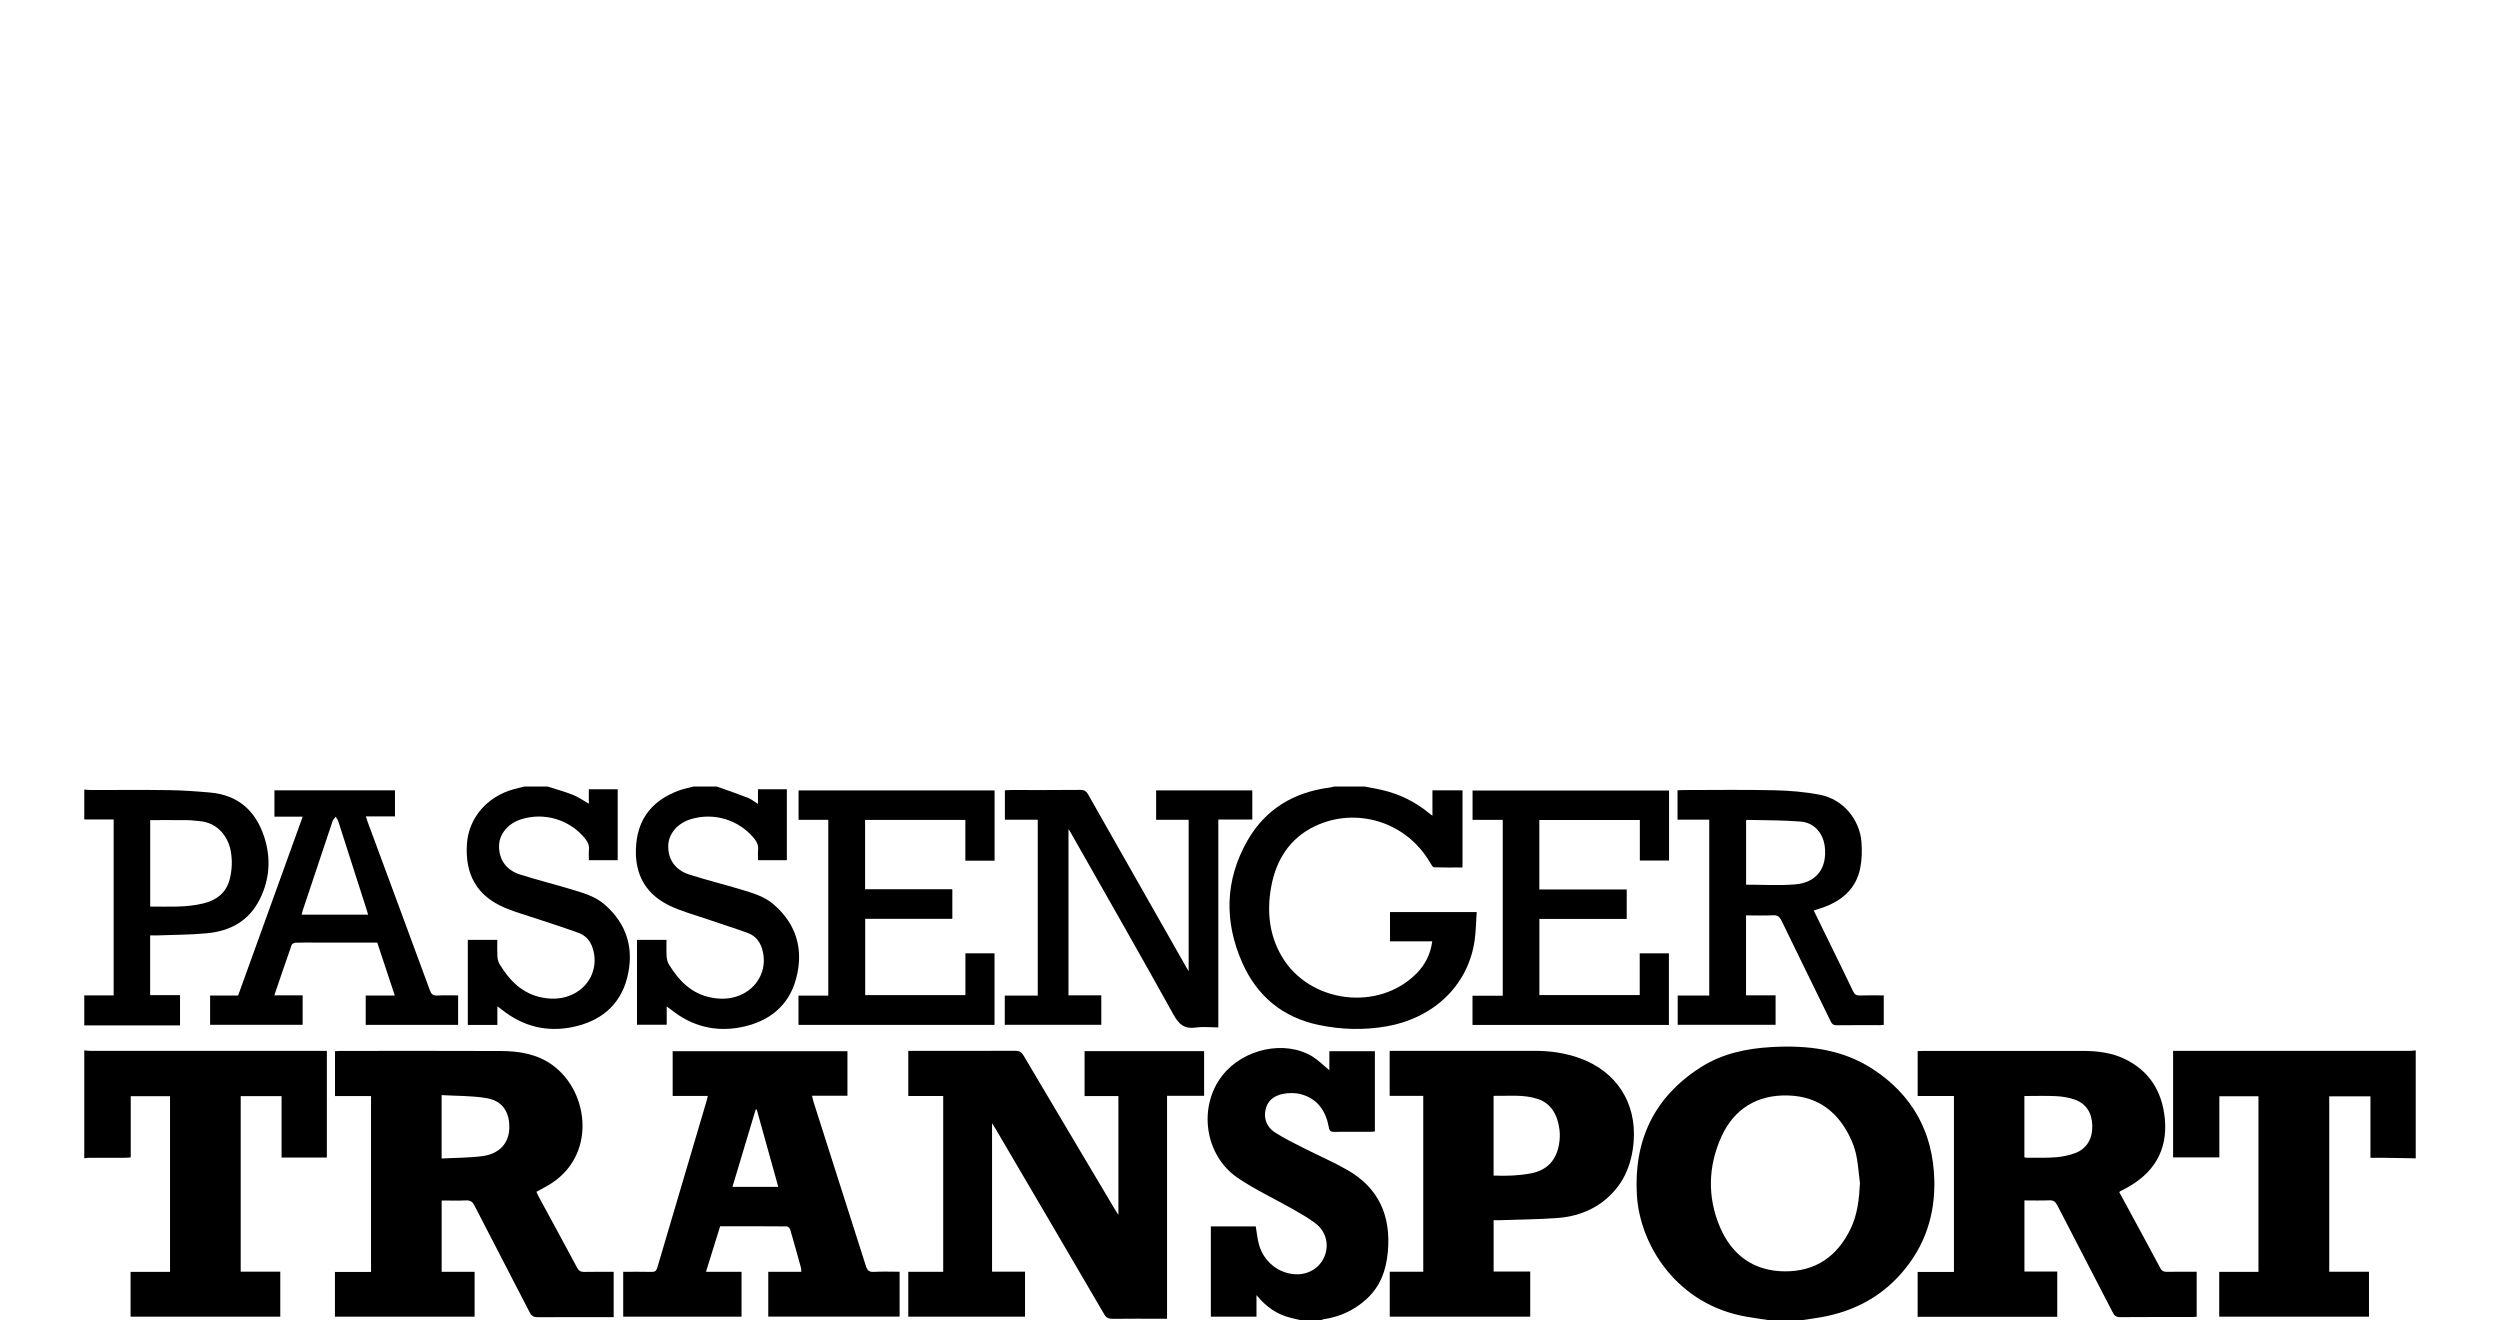
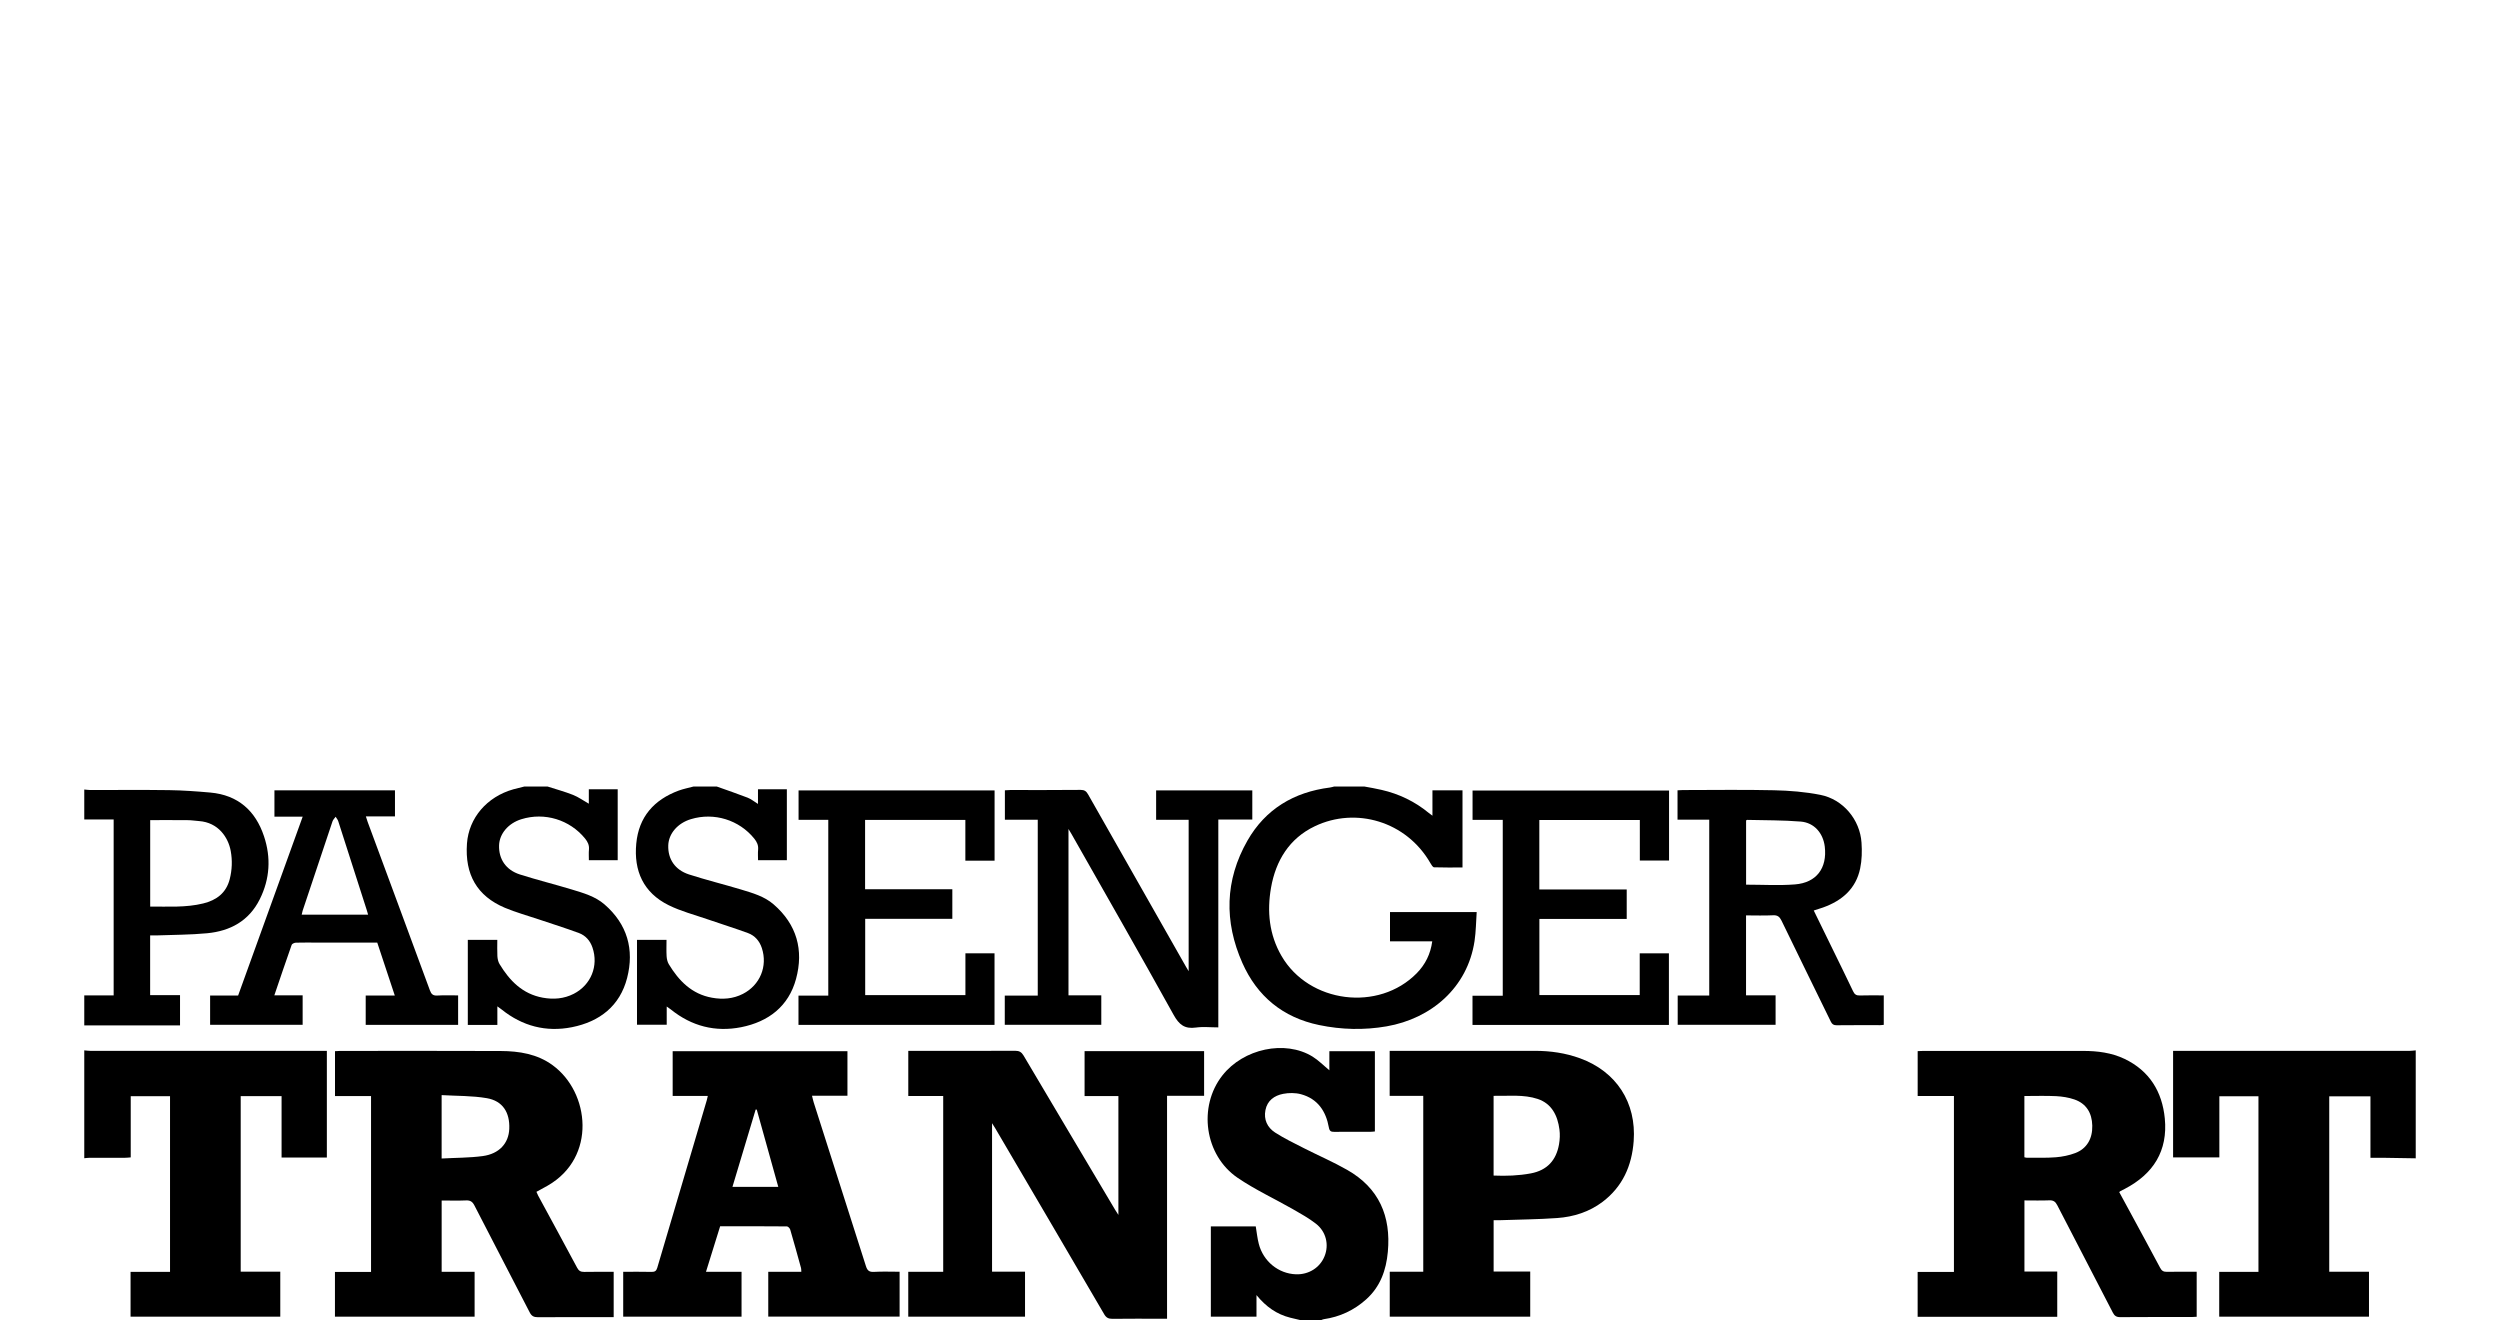
<svg xmlns="http://www.w3.org/2000/svg" width="89" height="47" viewBox="0 0 89 47" fill="none">
  <g clip-path="url(#clip0_55_1741)">
-     <path d="M62.982 47C62.713 46.958 62.443 46.921 62.176 46.875C59.69 46.446 58.374 44.319 58.272 42.533C58.163 40.594 58.883 39.061 60.537 38.001C61.302 37.51 62.171 37.325 63.072 37.275C64.336 37.205 65.565 37.344 66.65 38.045C68.076 38.968 68.813 40.296 68.861 41.99C68.897 43.245 68.531 44.361 67.7 45.317C66.88 46.259 65.827 46.758 64.6 46.93C64.443 46.953 64.286 46.978 64.13 47.001H62.982V47ZM66.214 42.12C66.176 41.814 66.152 41.507 66.099 41.205C66.063 41.003 66.001 40.8 65.919 40.612C65.489 39.635 64.766 39.031 63.662 38.999C62.559 38.966 61.735 39.473 61.287 40.456C60.804 41.513 60.776 42.63 61.239 43.703C61.66 44.678 62.425 45.251 63.533 45.26C64.642 45.268 65.41 44.72 65.88 43.749C66.128 43.237 66.185 42.683 66.215 42.12H66.214Z" fill="black" />
    <path d="M3 37.393C3.076 37.399 3.154 37.411 3.23 37.411C5.955 37.411 8.68 37.411 11.403 37.411H11.636V41.208H10.024V39.023H8.569V45.271H9.978V46.874H4.648V45.279H6.053V39.024H4.654V41.203C4.575 41.209 4.512 41.217 4.449 41.217C4.031 41.217 3.612 41.217 3.194 41.217C3.13 41.217 3.064 41.227 3 41.233C3 39.952 3 38.671 3 37.39V37.393Z" fill="black" />
    <path d="M86 41.236C85.631 41.23 85.26 41.223 84.891 41.218C84.732 41.217 84.57 41.218 84.388 41.218V39.03H82.921V45.273H84.336V46.873H79.004V45.279H80.401V39.026H79.009V41.203H77.362V37.411H77.595C80.32 37.411 83.045 37.411 85.77 37.411C85.846 37.411 85.924 37.399 86 37.393V41.236Z" fill="black" />
    <path d="M46.311 47C46.185 46.97 46.058 46.941 45.933 46.91C45.453 46.789 45.069 46.521 44.731 46.105V46.874H43.106V43.66H44.705C44.74 43.873 44.761 44.079 44.812 44.278C44.972 44.905 45.513 45.343 46.136 45.365C46.591 45.381 46.992 45.128 47.155 44.72C47.318 44.314 47.211 43.847 46.848 43.565C46.597 43.369 46.314 43.211 46.036 43.052C45.38 42.677 44.688 42.357 44.065 41.934C42.881 41.131 42.643 39.399 43.517 38.286C44.266 37.331 45.747 37.014 46.724 37.613C46.938 37.745 47.117 37.931 47.325 38.103V37.423H48.946V40.28C48.897 40.284 48.844 40.292 48.793 40.292C48.363 40.292 47.933 40.289 47.503 40.294C47.382 40.296 47.331 40.269 47.307 40.136C47.204 39.558 46.91 39.116 46.314 38.954C46.115 38.901 45.883 38.901 45.68 38.941C45.367 39.002 45.117 39.177 45.05 39.518C44.983 39.857 45.117 40.139 45.393 40.318C45.722 40.53 46.078 40.701 46.427 40.879C46.937 41.138 47.464 41.365 47.958 41.647C49.094 42.291 49.524 43.3 49.407 44.566C49.348 45.218 49.14 45.804 48.638 46.256C48.206 46.644 47.7 46.881 47.122 46.964C47.089 46.969 47.059 46.987 47.028 46.998H46.311V47Z" fill="black" />
    <path d="M48.569 28C48.773 28.038 48.979 28.071 49.18 28.119C49.806 28.262 50.371 28.534 50.867 28.943C50.898 28.97 50.933 28.993 50.995 29.039V28.135H52.065V30.882C51.729 30.882 51.391 30.888 51.054 30.876C51.009 30.875 50.957 30.789 50.925 30.732C50.066 29.232 48.263 28.719 46.81 29.413C45.898 29.847 45.417 30.64 45.248 31.605C45.102 32.446 45.181 33.273 45.622 34.032C46.597 35.715 49.079 36.031 50.438 34.645C50.741 34.335 50.927 33.964 50.988 33.511H49.484V32.47H52.57C52.546 32.812 52.545 33.159 52.494 33.5C52.244 35.162 50.951 36.262 49.364 36.538C48.56 36.677 47.758 36.658 46.962 36.492C45.668 36.224 44.754 35.466 44.228 34.28C43.577 32.811 43.604 31.336 44.409 29.926C45.05 28.805 46.061 28.199 47.344 28.036C47.395 28.03 47.446 28.012 47.497 28C47.855 28 48.214 28 48.572 28H48.569Z" fill="black" />
    <path d="M25.516 28C25.883 28.132 26.252 28.256 26.615 28.397C26.739 28.445 26.845 28.534 26.984 28.62V28.099H28.012V30.624H26.986C26.986 30.498 26.977 30.371 26.989 30.243C27.002 30.09 26.947 29.973 26.853 29.856C26.314 29.189 25.423 28.912 24.599 29.161C24.125 29.303 23.804 29.675 23.79 30.095C23.774 30.581 24.028 30.968 24.527 31.13C25.138 31.327 25.764 31.481 26.379 31.666C26.79 31.791 27.21 31.908 27.541 32.196C28.368 32.912 28.617 33.823 28.339 34.849C28.076 35.823 27.362 36.373 26.387 36.568C25.463 36.75 24.622 36.532 23.886 35.94C23.846 35.908 23.801 35.88 23.735 35.832V36.481H22.677V33.459H23.728C23.728 33.653 23.72 33.847 23.731 34.038C23.737 34.135 23.759 34.24 23.807 34.322C24.165 34.914 24.625 35.39 25.349 35.519C25.726 35.587 26.098 35.561 26.448 35.382C27.058 35.069 27.334 34.399 27.122 33.752C27.04 33.5 26.875 33.309 26.63 33.218C26.157 33.044 25.673 32.895 25.195 32.729C24.729 32.568 24.243 32.442 23.804 32.225C22.903 31.779 22.559 31.002 22.651 30.031C22.74 29.082 23.281 28.471 24.164 28.144C24.334 28.083 24.515 28.047 24.691 28C24.966 28 25.241 28 25.516 28Z" fill="black" />
    <path d="M19.492 28C19.796 28.098 20.105 28.182 20.402 28.299C20.592 28.375 20.762 28.498 20.962 28.612V28.098H21.99V30.623H20.964C20.964 30.495 20.955 30.368 20.967 30.24C20.98 30.087 20.925 29.972 20.829 29.853C20.284 29.182 19.386 28.906 18.557 29.165C18.096 29.309 17.78 29.68 17.767 30.095C17.752 30.581 18.008 30.97 18.505 31.13C19.117 31.325 19.742 31.48 20.357 31.666C20.767 31.791 21.188 31.909 21.52 32.197C22.334 32.903 22.586 33.803 22.325 34.817C22.069 35.81 21.352 36.37 20.362 36.568C19.439 36.751 18.598 36.53 17.861 35.94C17.821 35.908 17.777 35.88 17.706 35.826V36.487H16.654V33.459H17.704C17.704 33.653 17.697 33.846 17.707 34.037C17.713 34.133 17.734 34.239 17.783 34.32C18.142 34.913 18.602 35.387 19.325 35.518C19.703 35.586 20.075 35.559 20.425 35.38C21.04 35.064 21.315 34.385 21.092 33.733C21.009 33.487 20.846 33.304 20.608 33.215C20.135 33.041 19.652 32.889 19.173 32.728C18.772 32.593 18.362 32.48 17.973 32.317C16.984 31.899 16.545 31.136 16.624 30.03C16.69 29.118 17.332 28.366 18.276 28.099C18.406 28.065 18.538 28.034 18.668 28C18.943 28 19.218 28 19.492 28Z" fill="black" />
    <path d="M3 28.107C3.07 28.113 3.142 28.123 3.212 28.125C4.15 28.125 5.088 28.116 6.025 28.129C6.514 28.136 7.002 28.172 7.489 28.215C8.477 28.304 9.097 28.866 9.398 29.77C9.652 30.529 9.61 31.288 9.247 32.015C8.863 32.785 8.197 33.146 7.371 33.224C6.772 33.281 6.167 33.278 5.565 33.301C5.495 33.304 5.425 33.301 5.345 33.301V35.427H6.409V36.504H3V35.436H4.046V29.174H3V28.107ZM5.347 32.274C5.989 32.271 6.617 32.314 7.234 32.163C7.71 32.047 8.052 31.789 8.178 31.299C8.263 30.966 8.275 30.631 8.214 30.295C8.127 29.817 7.776 29.279 7.084 29.23C6.953 29.221 6.823 29.199 6.693 29.198C6.248 29.193 5.803 29.196 5.347 29.196V32.273V32.274Z" fill="black" />
    <path d="M41.547 39.011V46.947C41.467 46.947 41.405 46.947 41.34 46.947C40.761 46.947 40.181 46.942 39.602 46.95C39.46 46.951 39.38 46.91 39.307 46.783C38.018 44.575 36.723 42.37 35.429 40.164C35.399 40.114 35.368 40.066 35.317 39.986V45.271H36.491V46.874H32.334V45.276H33.578V39.018H32.335V37.411H32.538C33.74 37.411 34.941 37.414 36.142 37.408C36.287 37.408 36.364 37.454 36.438 37.576C37.522 39.41 38.613 41.239 39.7 43.071C39.729 43.12 39.761 43.166 39.815 43.251V39.021H38.611V37.421H42.866V39.011H41.547Z" fill="black" />
    <path d="M16.896 45.274V46.873H11.924V45.28H13.209V39.02H11.926V37.422C11.99 37.419 12.048 37.413 12.107 37.413C14.013 37.413 15.919 37.407 17.825 37.416C18.484 37.419 19.131 37.522 19.676 37.923C20.997 38.889 21.246 41.203 19.5 42.207C19.371 42.281 19.24 42.351 19.097 42.429C19.117 42.475 19.135 42.521 19.159 42.566C19.622 43.421 20.088 44.275 20.547 45.134C20.605 45.243 20.674 45.282 20.798 45.28C21.143 45.273 21.49 45.277 21.847 45.277V46.89H21.659C20.822 46.89 19.985 46.887 19.149 46.893C19.005 46.893 18.926 46.853 18.859 46.724C18.205 45.454 17.543 44.188 16.89 42.916C16.82 42.779 16.744 42.729 16.591 42.735C16.306 42.748 16.021 42.738 15.723 42.738V45.276H16.896V45.274ZM15.722 41.243C16.225 41.215 16.709 41.22 17.186 41.156C17.774 41.076 18.109 40.701 18.13 40.188C18.155 39.602 17.895 39.192 17.331 39.095C16.808 39.005 16.269 39.018 15.722 38.986V41.246V41.243Z" fill="black" />
    <path d="M68.268 46.879V45.28H69.56V39.017H68.269V37.42C68.336 37.417 68.4 37.413 68.465 37.413C70.365 37.413 72.264 37.41 74.164 37.413C74.669 37.413 75.169 37.476 75.629 37.694C76.523 38.12 76.974 38.865 77.067 39.817C77.179 40.968 76.663 41.791 75.644 42.323C75.592 42.351 75.538 42.376 75.486 42.404C75.476 42.41 75.468 42.419 75.444 42.438C75.577 42.683 75.713 42.932 75.847 43.18C76.2 43.832 76.554 44.483 76.902 45.136C76.956 45.239 77.02 45.279 77.138 45.277C77.489 45.27 77.84 45.274 78.202 45.274V46.877C78.136 46.88 78.078 46.886 78.02 46.886C77.171 46.886 76.323 46.883 75.476 46.89C75.34 46.89 75.275 46.841 75.217 46.729C74.56 45.454 73.895 44.182 73.239 42.907C73.174 42.778 73.1 42.726 72.954 42.732C72.663 42.744 72.371 42.735 72.07 42.735V45.267H73.238V46.877H68.268V46.879ZM72.068 41.199C72.104 41.206 72.126 41.215 72.15 41.215C72.497 41.212 72.845 41.227 73.188 41.199C73.423 41.18 73.663 41.131 73.882 41.048C74.292 40.891 74.496 40.536 74.485 40.072C74.475 39.613 74.264 39.283 73.846 39.14C73.641 39.069 73.417 39.035 73.199 39.023C72.825 39.005 72.452 39.018 72.068 39.018V41.199Z" fill="black" />
    <path d="M30.169 39.009H28.908C28.932 39.105 28.946 39.177 28.968 39.246C29.588 41.187 30.209 43.126 30.825 45.068C30.873 45.221 30.934 45.288 31.107 45.279C31.409 45.261 31.714 45.274 32.026 45.274V46.871H27.35V45.277H28.527C28.523 45.219 28.527 45.179 28.517 45.142C28.392 44.686 28.265 44.229 28.132 43.774C28.118 43.727 28.054 43.66 28.014 43.66C27.225 43.652 26.438 43.655 25.637 43.655C25.471 44.189 25.307 44.717 25.133 45.276H26.399V46.874H22.186V45.276C22.528 45.276 22.863 45.271 23.196 45.279C23.311 45.282 23.365 45.246 23.398 45.135C23.983 43.147 24.572 41.16 25.16 39.174C25.174 39.129 25.183 39.083 25.198 39.015H23.947V37.423H30.169V39.011V39.009ZM27.707 42.253C27.45 41.331 27.195 40.416 26.941 39.503C26.927 39.503 26.916 39.5 26.902 39.498C26.627 40.412 26.354 41.323 26.075 42.253H27.709H27.707Z" fill="black" />
    <path d="M53.173 43.442V45.267H54.476V46.873H49.475V45.274H50.668V39.012H49.472V37.41H49.664C51.326 37.41 52.987 37.407 54.648 37.41C55.195 37.41 55.731 37.487 56.248 37.675C57.546 38.148 58.26 39.255 58.159 40.625C58.094 41.501 57.766 42.245 57.05 42.787C56.577 43.144 56.022 43.32 55.437 43.362C54.758 43.411 54.077 43.415 53.398 43.439C53.327 43.442 53.257 43.439 53.175 43.439L53.173 43.442ZM53.175 41.85C53.623 41.869 54.061 41.854 54.496 41.773C55.081 41.663 55.402 41.303 55.501 40.739C55.531 40.566 55.54 40.382 55.516 40.209C55.452 39.716 55.242 39.289 54.744 39.123C54.242 38.956 53.707 39.021 53.172 39.012V41.85H53.175Z" fill="black" />
    <path d="M35.77 36.484V35.444H36.944V29.182H35.774V28.135C35.836 28.132 35.898 28.125 35.961 28.125C36.798 28.125 37.634 28.128 38.471 28.12C38.604 28.12 38.671 28.166 38.734 28.277C39.894 30.326 41.06 32.373 42.223 34.419C42.247 34.461 42.271 34.501 42.316 34.575V29.186H41.158V28.138H44.582V29.176H43.372V36.575C43.094 36.575 42.83 36.545 42.574 36.581C42.174 36.637 41.975 36.479 41.781 36.129C40.585 33.97 39.358 31.829 38.141 29.683C38.115 29.637 38.087 29.592 38.038 29.512V35.433H39.206V36.484H35.77Z" fill="black" />
    <path d="M64.569 32.413C64.799 32.883 65.018 33.336 65.24 33.786C65.484 34.287 65.731 34.785 65.97 35.289C66.022 35.401 66.087 35.444 66.212 35.439C66.491 35.429 66.771 35.436 67.062 35.436V36.484C67.016 36.489 66.969 36.496 66.923 36.496C66.409 36.496 65.895 36.493 65.381 36.499C65.274 36.499 65.223 36.462 65.178 36.372C64.594 35.174 64.003 33.977 63.423 32.777C63.354 32.636 63.281 32.575 63.117 32.584C62.801 32.6 62.486 32.588 62.159 32.588V35.433H63.211V36.483H59.726V35.441H60.849V29.181H59.72V28.135C59.784 28.132 59.847 28.126 59.909 28.126C60.991 28.126 62.072 28.108 63.153 28.133C63.705 28.145 64.264 28.19 64.805 28.297C65.615 28.457 66.215 29.179 66.27 29.998C66.291 30.302 66.284 30.618 66.222 30.915C66.073 31.638 65.577 32.065 64.899 32.307C64.848 32.325 64.797 32.341 64.746 32.357C64.696 32.373 64.646 32.39 64.566 32.415L64.569 32.413ZM62.161 31.494C62.755 31.494 63.33 31.53 63.9 31.485C64.669 31.425 65.053 30.903 64.962 30.138C64.903 29.659 64.587 29.288 64.107 29.248C63.472 29.196 62.833 29.204 62.195 29.188C62.186 29.188 62.175 29.199 62.161 29.21V31.496V31.494Z" fill="black" />
    <path d="M52.421 36.486V35.447H53.498V29.188H52.423V28.142H59.418V30.634H58.378V29.192H54.8V31.666H57.911V32.713H54.802V35.425H58.374V33.938H59.413V36.487H52.419L52.421 36.486Z" fill="black" />
    <path d="M33.903 31.657V32.71H30.801V35.426H34.369V33.938H35.405V36.486H28.426V35.444H29.487V29.186H28.429V28.139H35.407V30.64H34.367V29.189H30.797V31.657H33.901H33.903Z" fill="black" />
    <path d="M16.309 35.436V36.486H13.019V35.442H14.055C13.842 34.8 13.636 34.181 13.43 33.556C12.707 33.556 11.996 33.556 11.287 33.556C11.036 33.556 10.785 33.552 10.534 33.559C10.481 33.561 10.398 33.598 10.384 33.636C10.175 34.227 9.975 34.821 9.766 35.435H10.774V36.484H7.48V35.441H8.477C9.241 33.322 10.005 31.208 10.776 29.073H9.77V28.136H14.061V29.064H13.025C13.052 29.147 13.067 29.202 13.087 29.256C13.826 31.256 14.569 33.254 15.304 35.255C15.354 35.392 15.414 35.45 15.568 35.441C15.81 35.426 16.055 35.436 16.309 35.436ZM13.105 32.563C13.085 32.495 13.072 32.445 13.055 32.394C12.718 31.34 12.38 30.288 12.041 29.233C12.023 29.177 11.98 29.128 11.948 29.076C11.911 29.13 11.859 29.179 11.838 29.238C11.481 30.298 11.127 31.359 10.774 32.421C10.761 32.462 10.753 32.507 10.74 32.563H13.103H13.105Z" fill="black" />
  </g>
  <defs>
    <clipPath id="clip0_55_1741">
      <rect width="83" height="19" fill="white" transform="translate(3 28)" />
    </clipPath>
  </defs>
</svg>